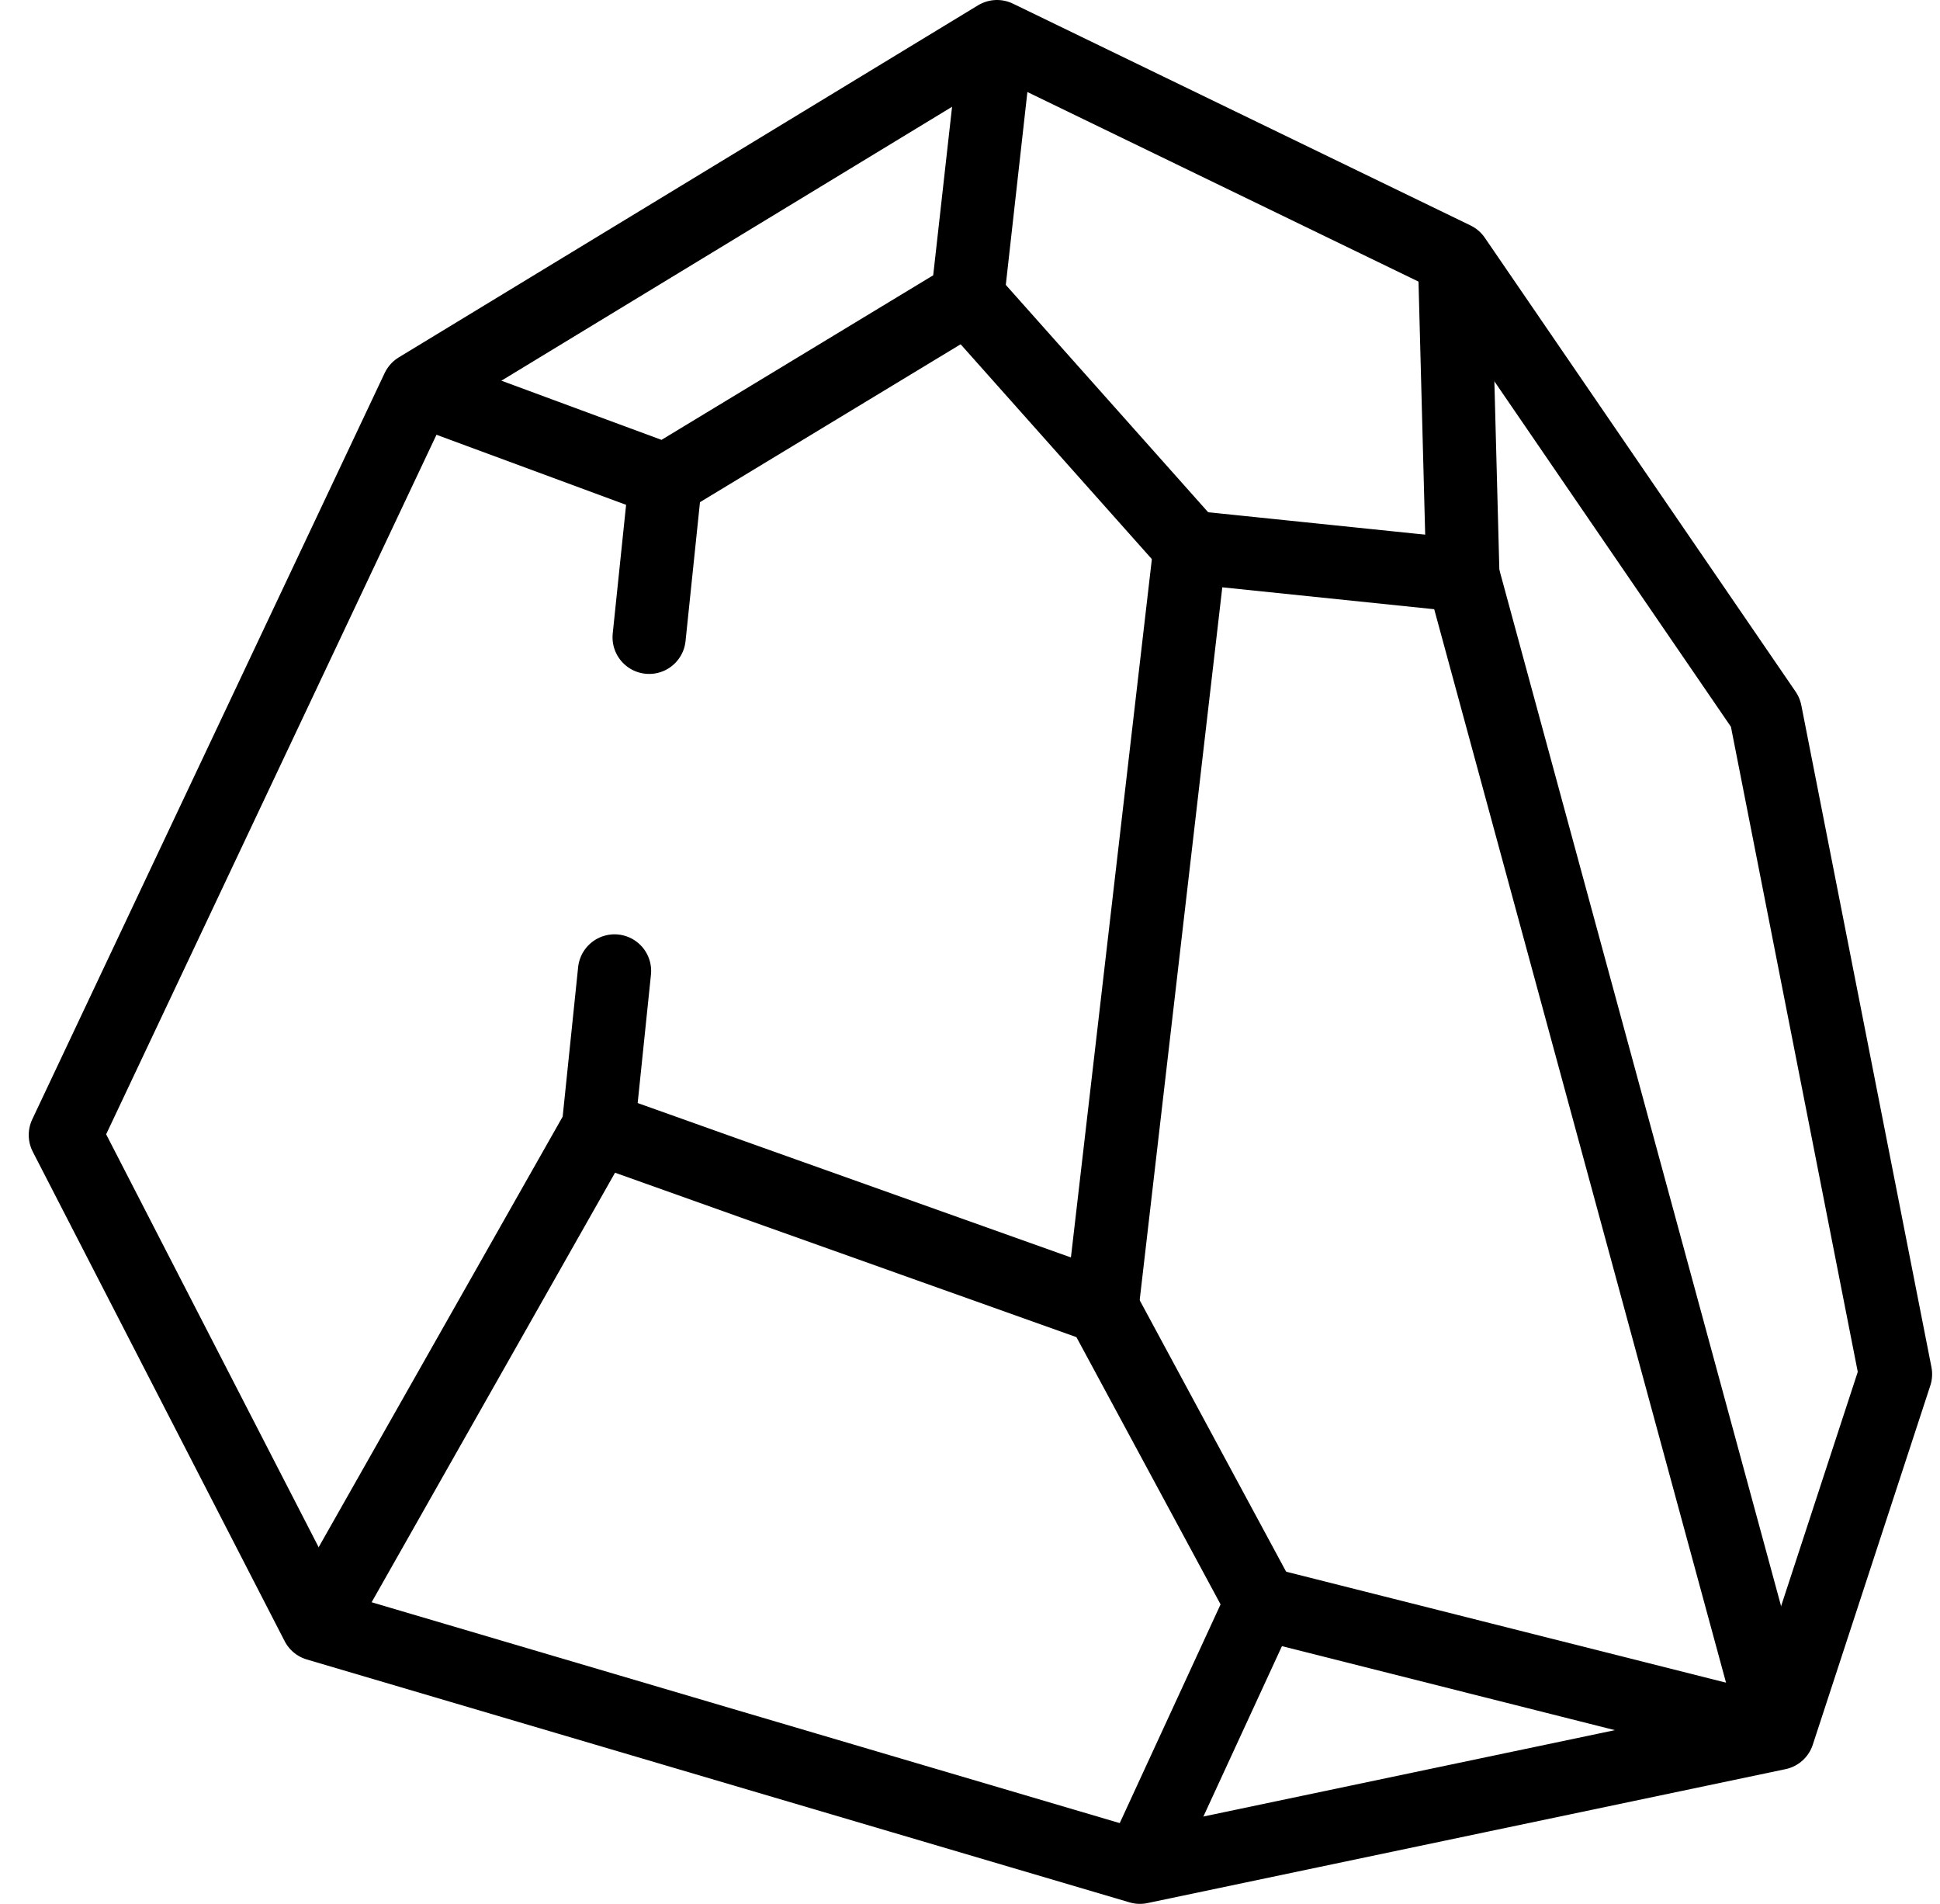
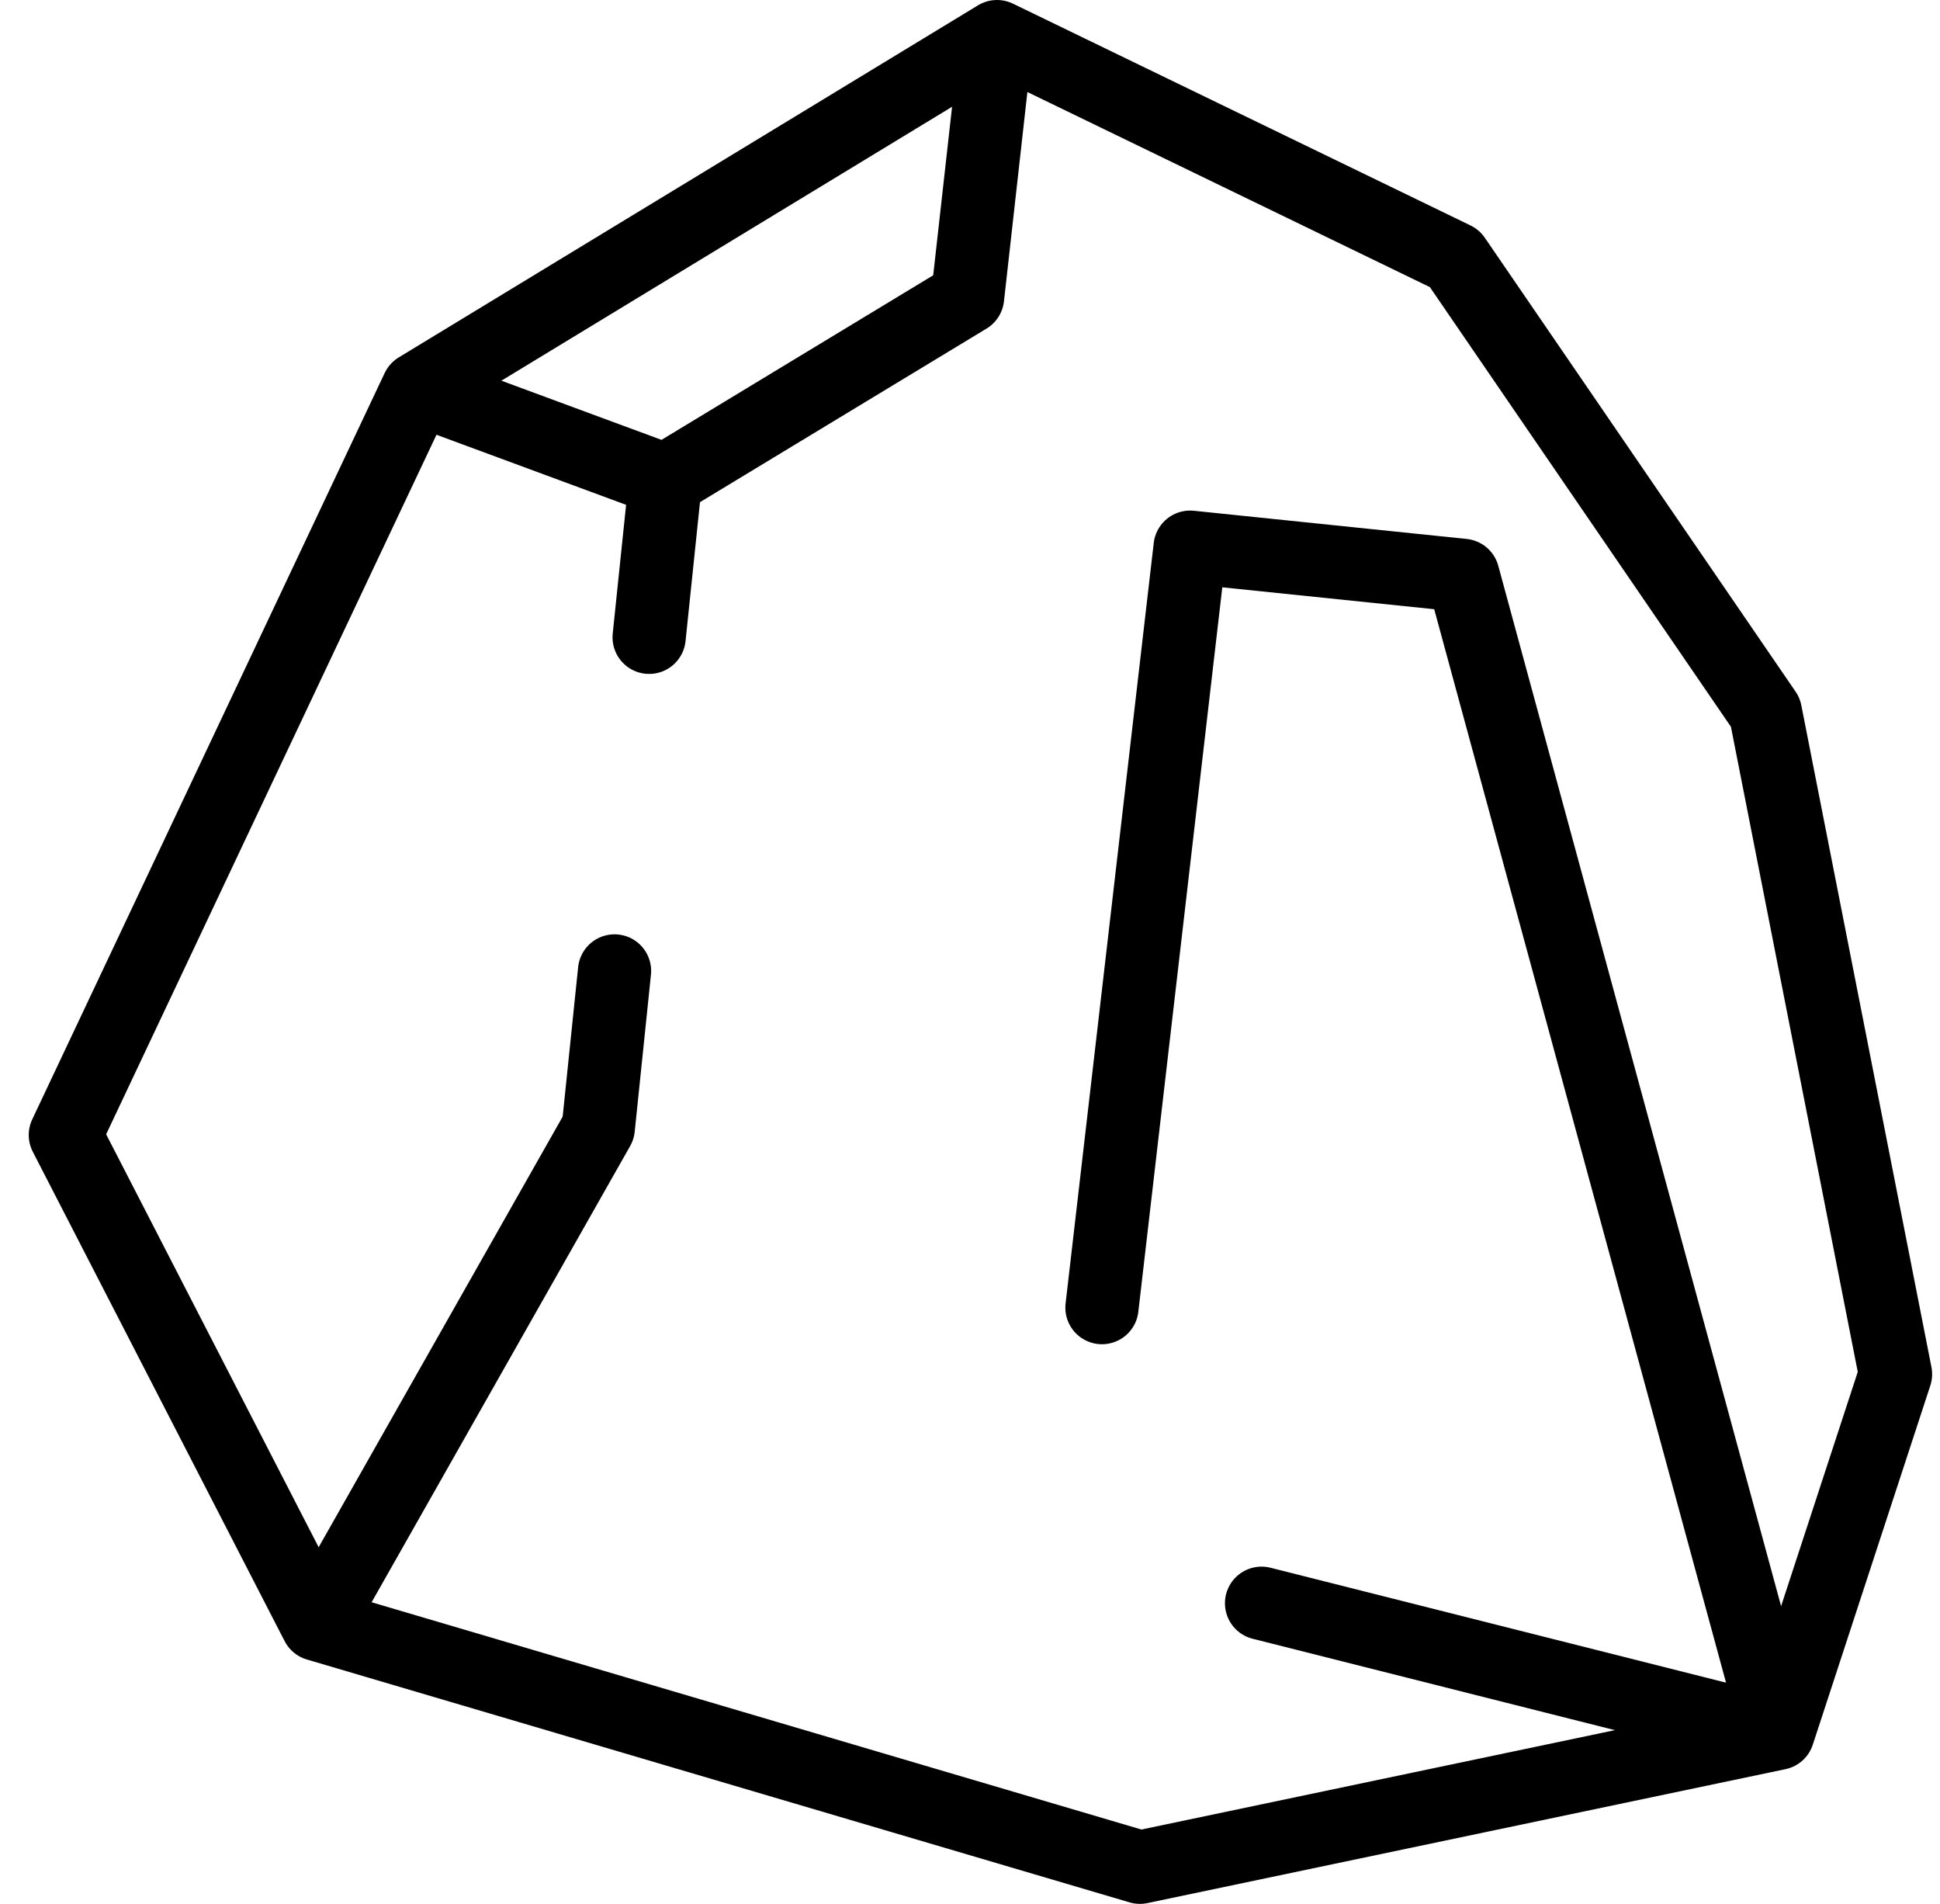
<svg xmlns="http://www.w3.org/2000/svg" width="53" height="52" viewBox="0 0 53 52" fill="none">
  <g id="Group 1000004668">
    <path id="Vector" d="M39.739 7.058L27.238 1L11.413 10.616L1.785 31L8.665 44.366L31.142 51L48.574 47.342L51.785 37.533L48.23 19.456L39.739 7.058Z" stroke="black" stroke-width="2" stroke-linecap="round" stroke-linejoin="round" />
    <path id="Vector_2" d="M11.82 10.77L18.178 13.119L26.434 8.119L27.161 1.625" stroke="black" stroke-width="2" stroke-linecap="round" stroke-linejoin="round" />
    <path id="Vector_3" d="M16.789 26.519L16.345 30.809L8.922 43.905M18.18 13.117L17.734 17.407" stroke="black" stroke-width="2" stroke-linecap="round" stroke-linejoin="round" />
-     <path id="Vector_4" d="M16.344 30.805L30.105 35.708L34.463 43.785L31.326 50.588" stroke="black" stroke-width="2" stroke-linecap="round" stroke-linejoin="round" />
    <path id="Vector_5" d="M34.465 43.789L48.008 47.205" stroke="black" stroke-width="2" stroke-linecap="round" stroke-linejoin="round" />
    <path id="Vector_6" d="M30.105 35.715L32.513 14.945L39.967 15.715L48.425 46.82" stroke="black" stroke-width="2" stroke-linecap="round" stroke-linejoin="round" />
-     <path id="Vector_7" d="M39.965 15.708L39.742 7.258" stroke="black" stroke-width="2" stroke-linecap="round" stroke-linejoin="round" />
-     <path id="Vector_8" d="M32.515 14.943L26.438 8.117" stroke="black" stroke-width="2" stroke-linecap="round" stroke-linejoin="round" />
  </g>
</svg>